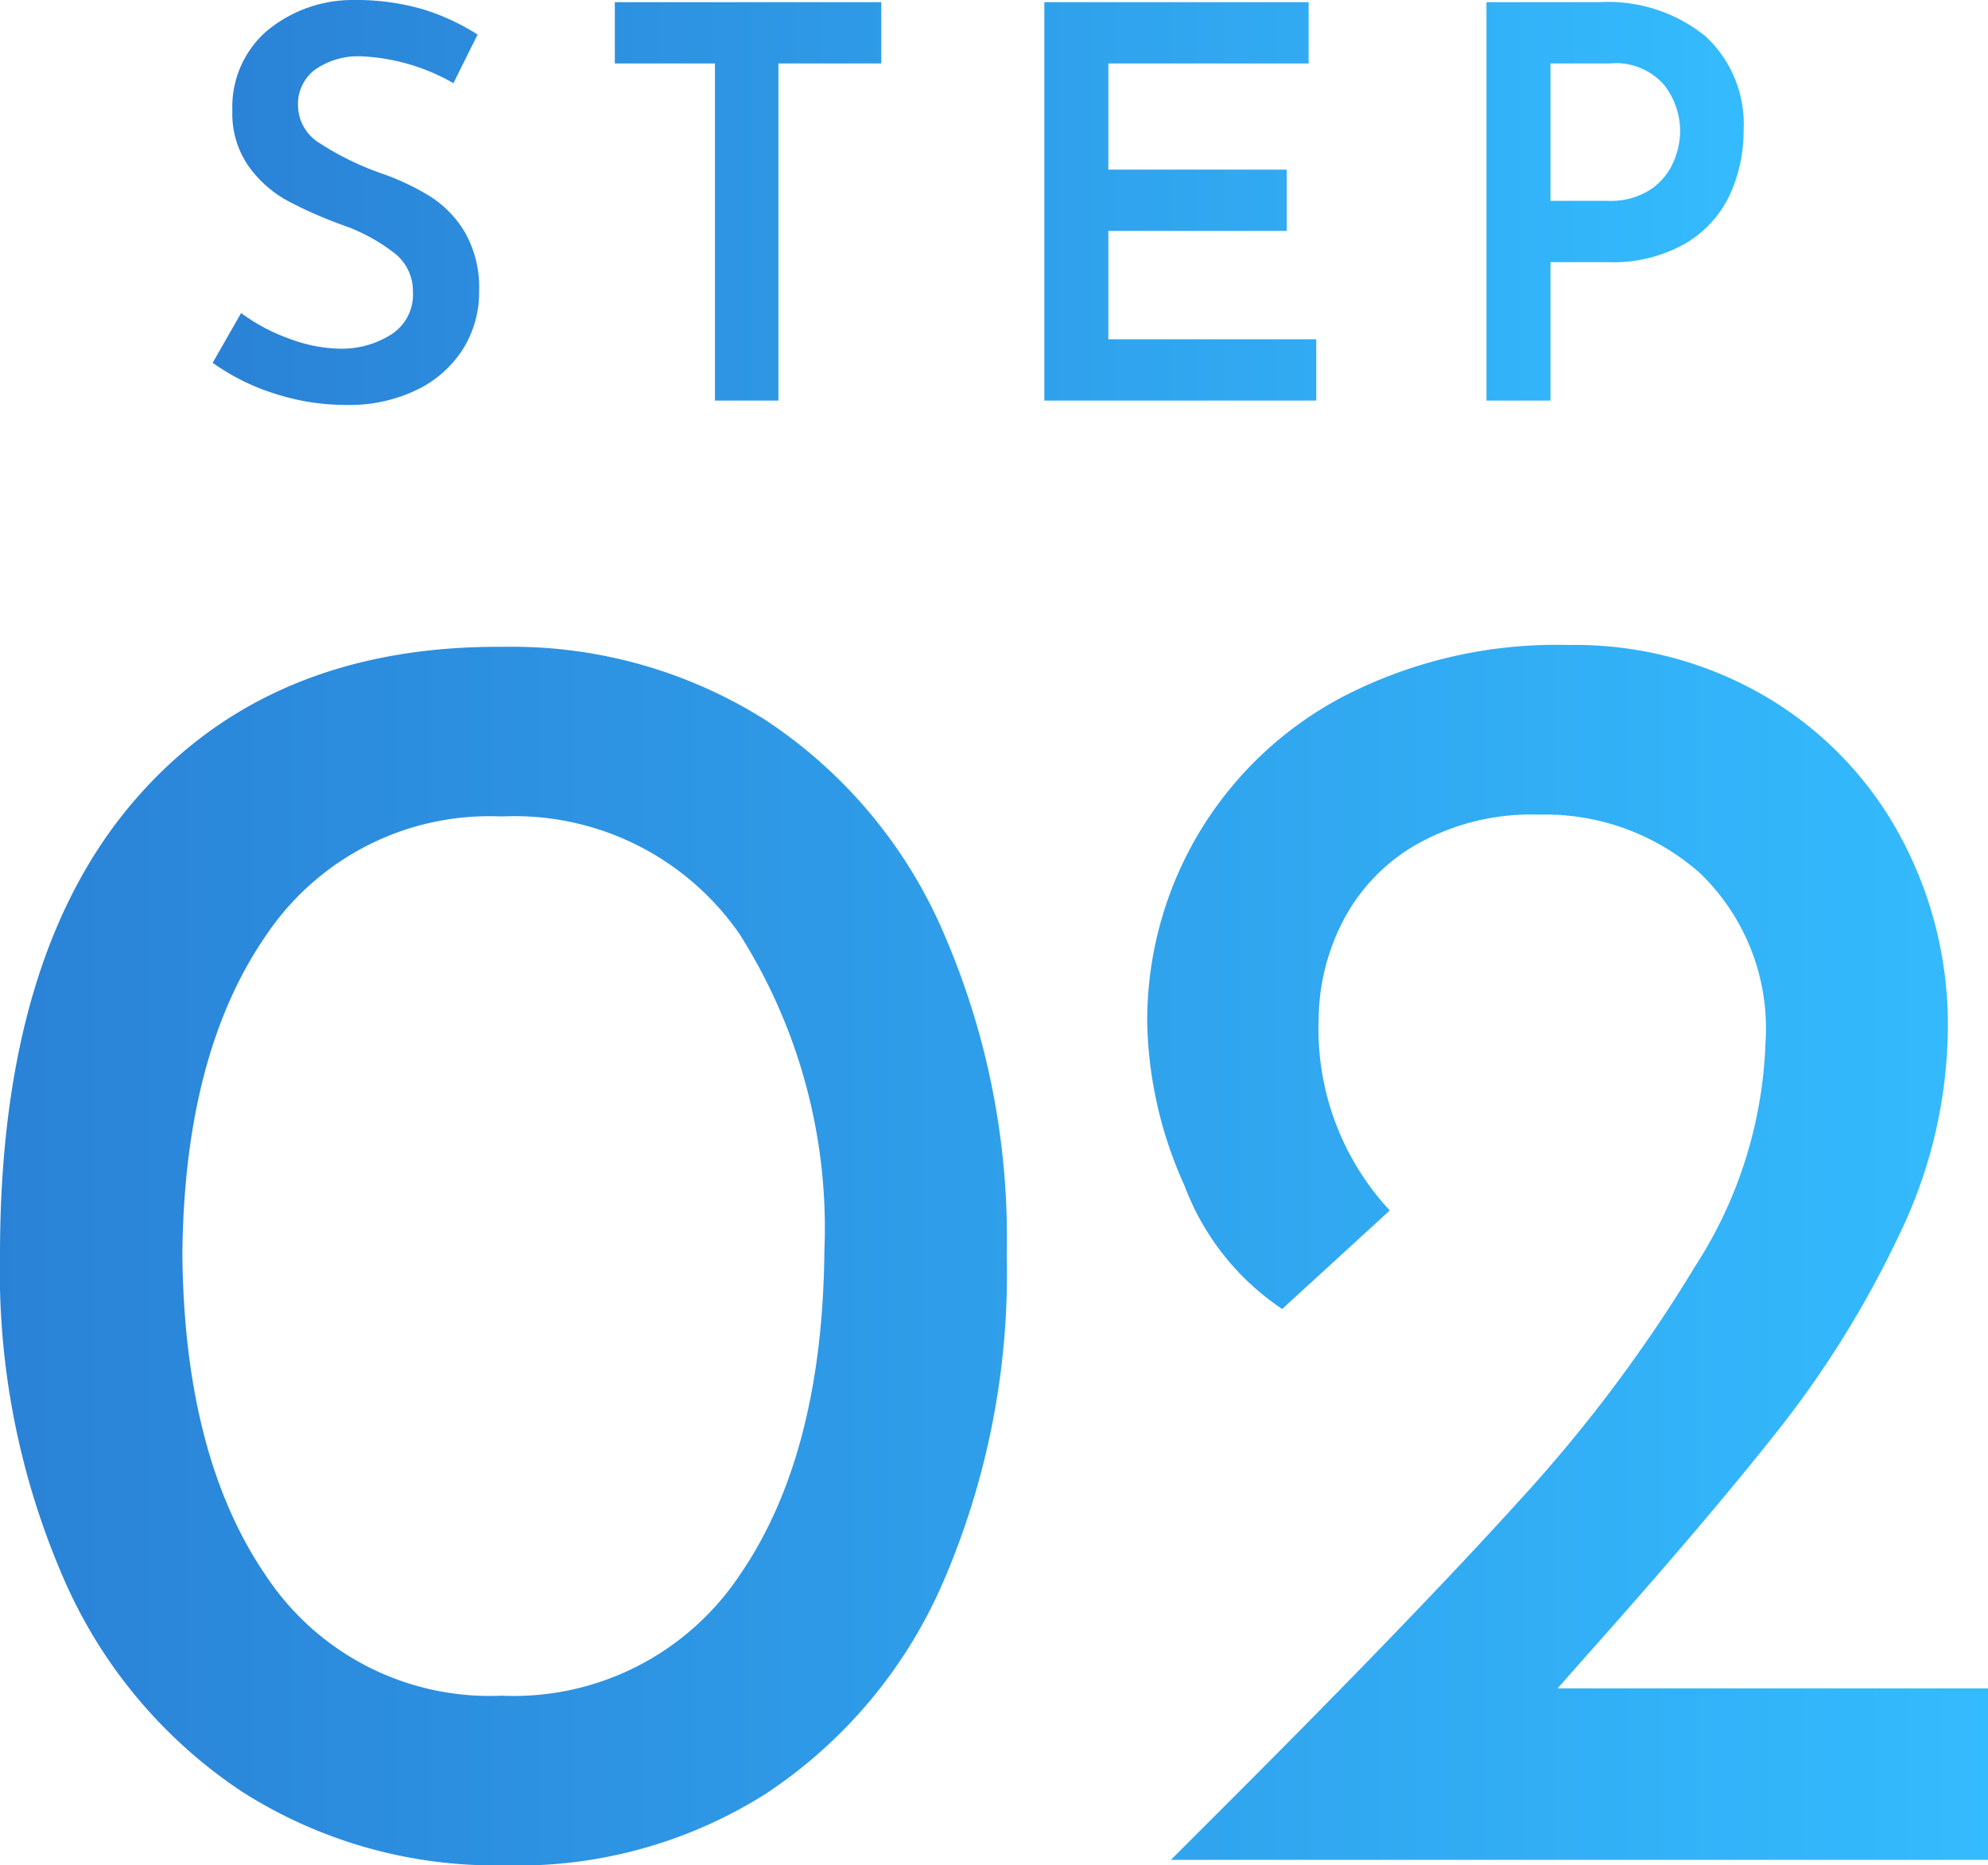
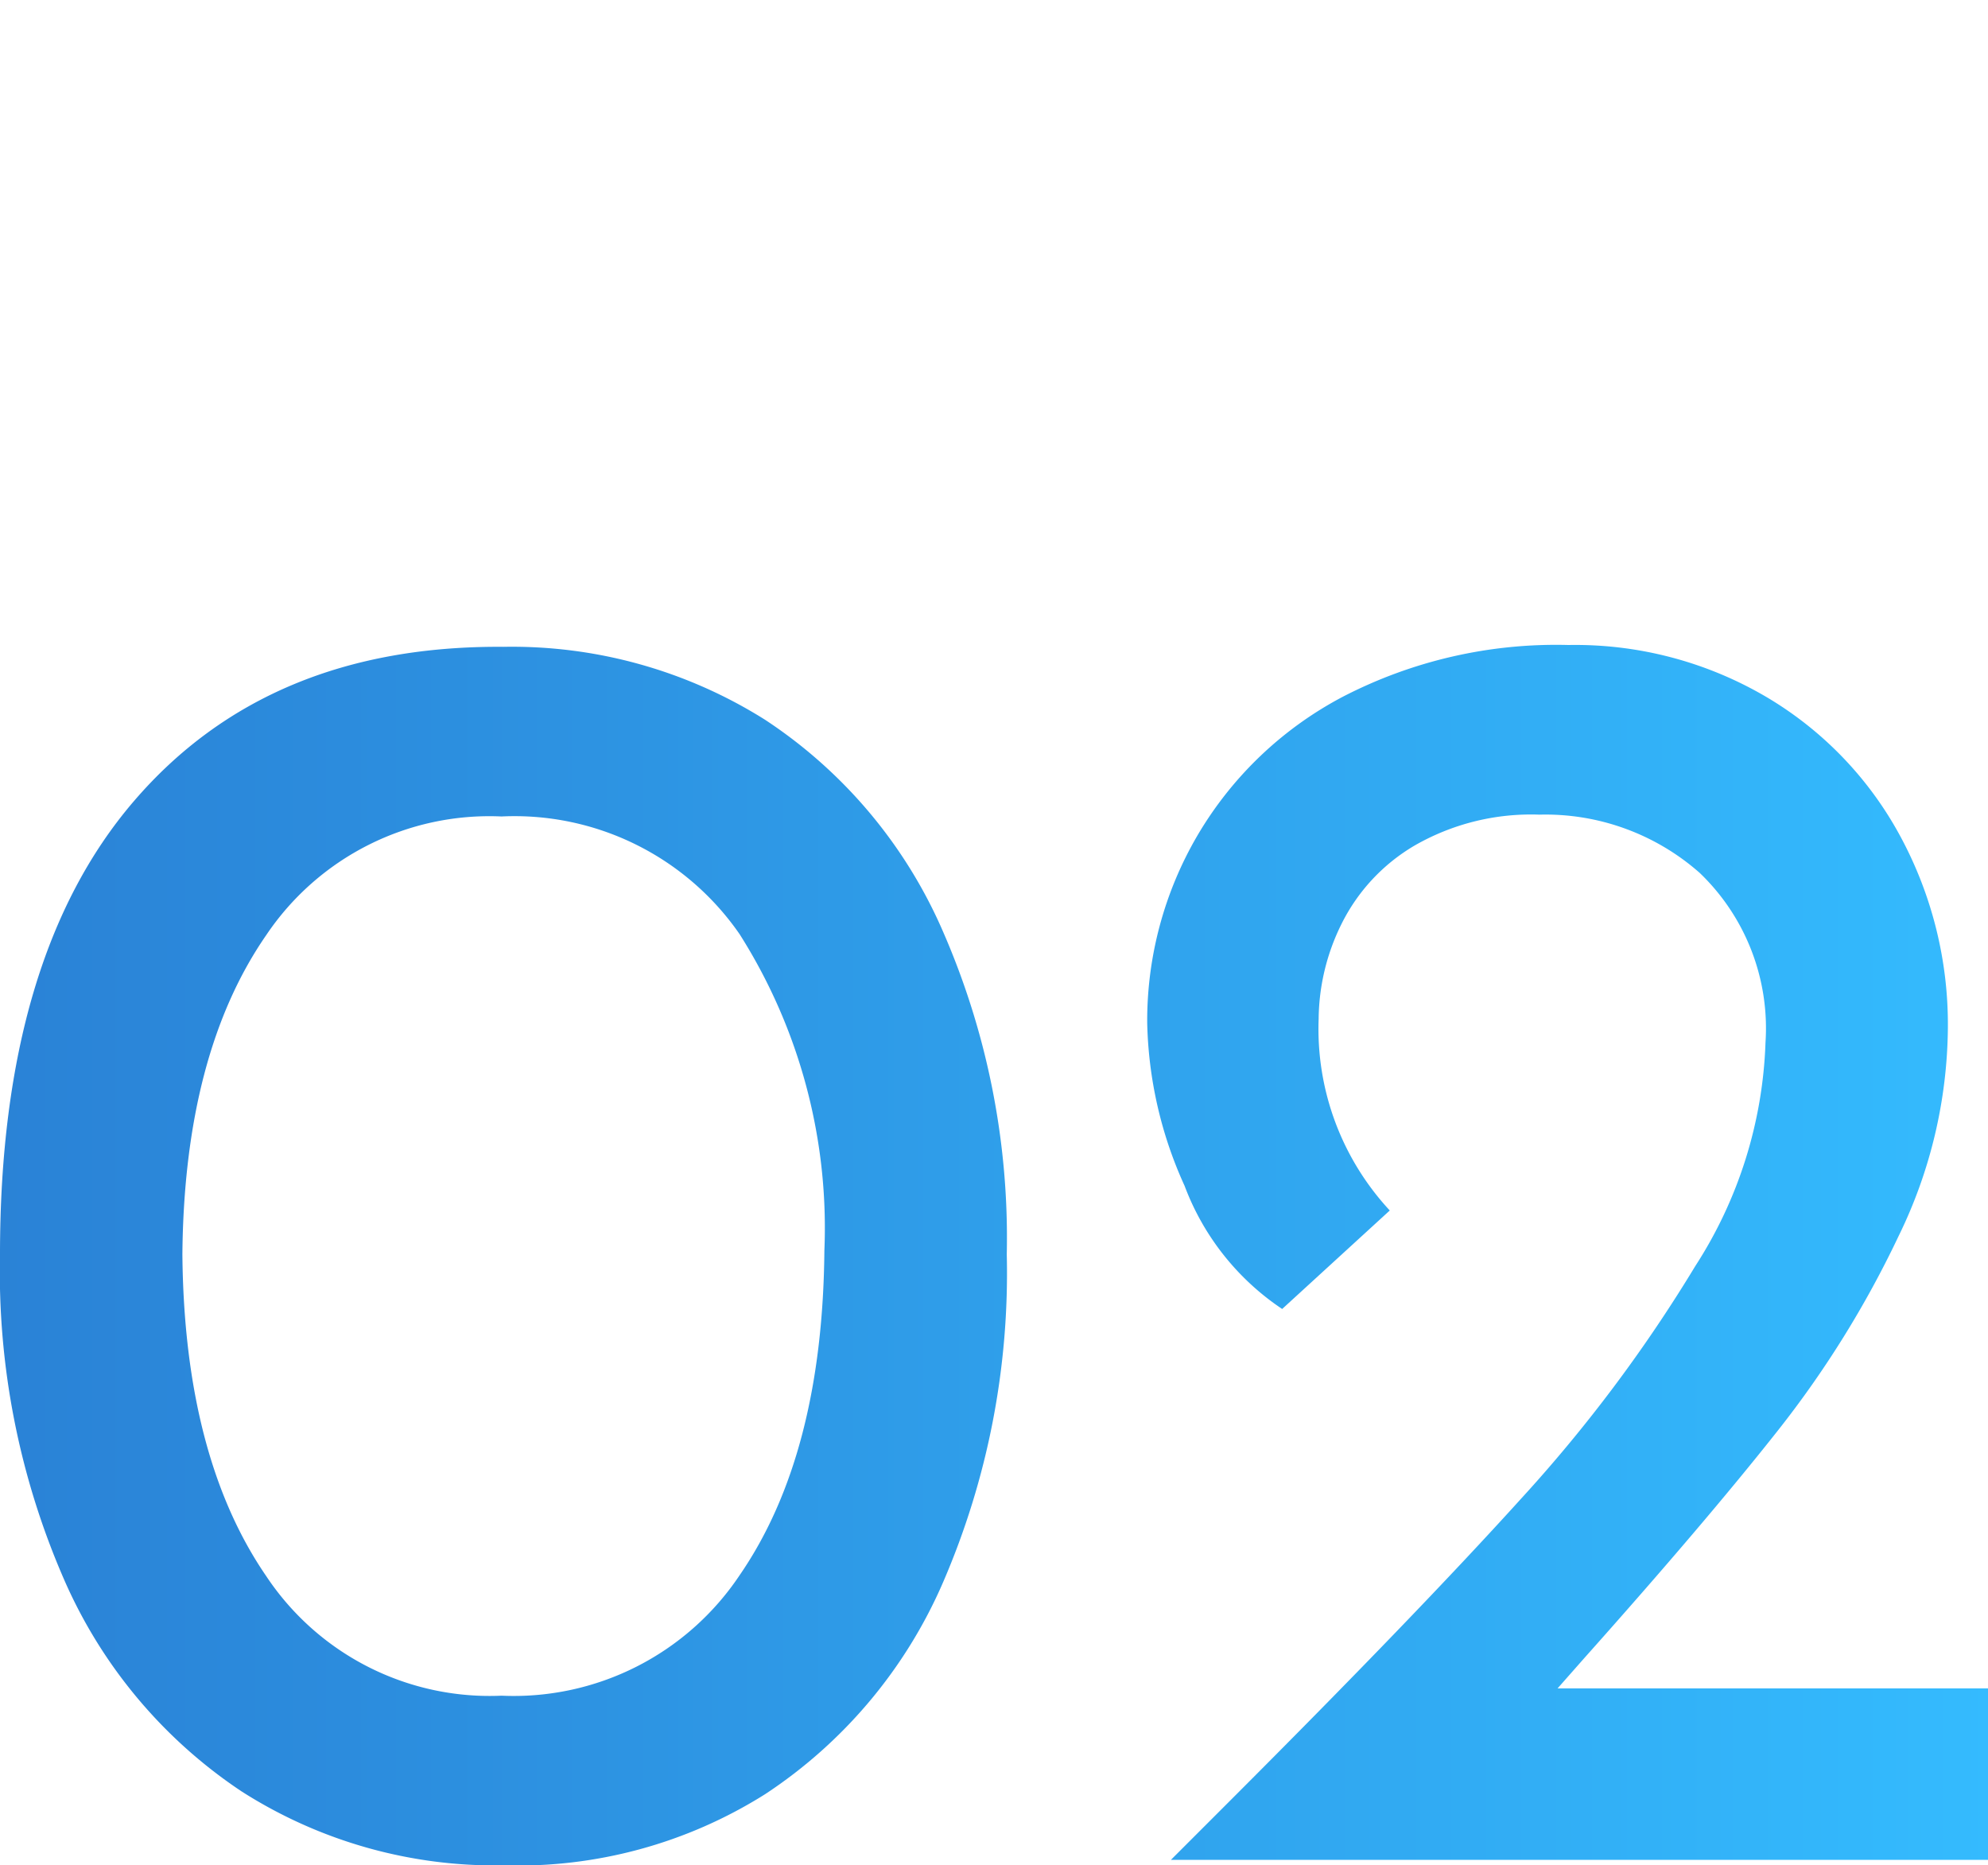
<svg xmlns="http://www.w3.org/2000/svg" width="54.5" height="51.131" viewBox="0 0 54.5 51.131">
  <defs>
    <linearGradient id="linear-gradient" y1="0.5" x2="1" y2="0.5" gradientUnits="objectBoundingBox">
      <stop offset="0" stop-color="#2a82d6" />
      <stop offset="1" stop-color="#34bbfe" />
    </linearGradient>
  </defs>
  <g id="step02" transform="translate(-547.8 -2437.02)">
    <path id="パス_12" data-name="パス 12" d="M15.6.15A12.9,12.9,0,0,1,8.425-1.875,13.412,13.412,0,0,1,3.55-7.7,21.1,21.1,0,0,1,1.8-16.6q0-8.15,3.675-12.425T15.6-33.25a13.02,13.02,0,0,1,7.175,2,13.247,13.247,0,0,1,4.875,5.8A20.965,20.965,0,0,1,29.4-16.6a21.356,21.356,0,0,1-1.75,9,13.247,13.247,0,0,1-4.875,5.8A12.717,12.717,0,0,1,15.6.15ZM15.55-4.5a7.446,7.446,0,0,0,6.525-3.3q2.275-3.3,2.325-8.9a15.032,15.032,0,0,0-2.325-8.675A7.5,7.5,0,0,0,15.55-28.6,7.371,7.371,0,0,0,9.1-25.35Q6.85-22.1,6.8-16.6q.05,5.55,2.3,8.825A7.353,7.353,0,0,0,15.55-4.5ZM56.3-4.7V0H33.9l1.65-1.65q5.1-5.1,7.95-8.25a40.452,40.452,0,0,0,4.775-6.375A12.015,12.015,0,0,0,50.2-22.4a5.9,5.9,0,0,0-1.8-4.65,6.387,6.387,0,0,0-4.4-1.6,6.4,6.4,0,0,0-3.425.85,5.141,5.141,0,0,0-2,2.15,5.955,5.955,0,0,0-.625,2.6A7.308,7.308,0,0,0,39.9-17.8l-2.95,2.7a7.026,7.026,0,0,1-2.675-3.375A11.323,11.323,0,0,1,33.25-22.95a10.056,10.056,0,0,1,1.375-5.125,10.05,10.05,0,0,1,3.975-3.8A12.716,12.716,0,0,1,44.8-33.3a10.338,10.338,0,0,1,5.425,1.425A9.879,9.879,0,0,1,53.9-28.05a10.846,10.846,0,0,1,1.3,5.25,13.215,13.215,0,0,1-1.35,5.7,27.814,27.814,0,0,1-3.325,5.35q-1.975,2.5-5.275,6.2l-.75.85Z" transform="translate(546 2488)" fill="url(#linear-gradient)" />
-     <path id="パス_20" data-name="パス 20" d="M7.23-8.7a5.553,5.553,0,0,0-2.505-.735,2.067,2.067,0,0,0-1.283.36,1.176,1.176,0,0,0-.472.99,1.219,1.219,0,0,0,.592,1.028A7.842,7.842,0,0,0,5.22-6.24a6.771,6.771,0,0,1,1.388.653,2.942,2.942,0,0,1,.952,1A3.068,3.068,0,0,1,7.935-3,2.939,2.939,0,0,1,7.5-1.425,3.077,3.077,0,0,1,6.24-.3,4.248,4.248,0,0,1,4.29.12,6.356,6.356,0,0,1,2.34-.187,6.074,6.074,0,0,1,.63-1.035L1.41-2.4a5.022,5.022,0,0,0,1.313.7,4.1,4.1,0,0,0,1.4.278A2.539,2.539,0,0,0,5.52-1.808a1.3,1.3,0,0,0,.6-1.178,1.313,1.313,0,0,0-.5-1.05,4.966,4.966,0,0,0-1.4-.765A11.772,11.772,0,0,1,2.67-5.483a3.218,3.218,0,0,1-1.058-.945A2.518,2.518,0,0,1,1.17-7.95,2.758,2.758,0,0,1,2.078-10.1,3.672,3.672,0,0,1,4.47-10.98a6.565,6.565,0,0,1,1.9.247,6.1,6.1,0,0,1,1.523.7Zm11.73-2.22v1.68H16.14V0H14.4V-9.24H11.655v-1.68Zm11.715,0v1.68h-5.49v2.91h4.89v1.68h-4.89v2.97h5.7V0H23.43V-10.92Zm7.965,0a4.238,4.238,0,0,1,2.91.93A3.267,3.267,0,0,1,42.6-7.41a4.176,4.176,0,0,1-.375,1.762,3.063,3.063,0,0,1-1.208,1.335,3.992,3.992,0,0,1-2.138.518H37.305V0H35.55V-10.92Zm.24,5.445a2,2,0,0,0,1.163-.307,1.734,1.734,0,0,0,.63-.75,2.171,2.171,0,0,0,.188-.848,2.069,2.069,0,0,0-.443-1.275,1.754,1.754,0,0,0-1.493-.585h-1.62v3.765Z" transform="translate(553 2448)" fill="url(#linear-gradient)" />
  </g>
</svg>